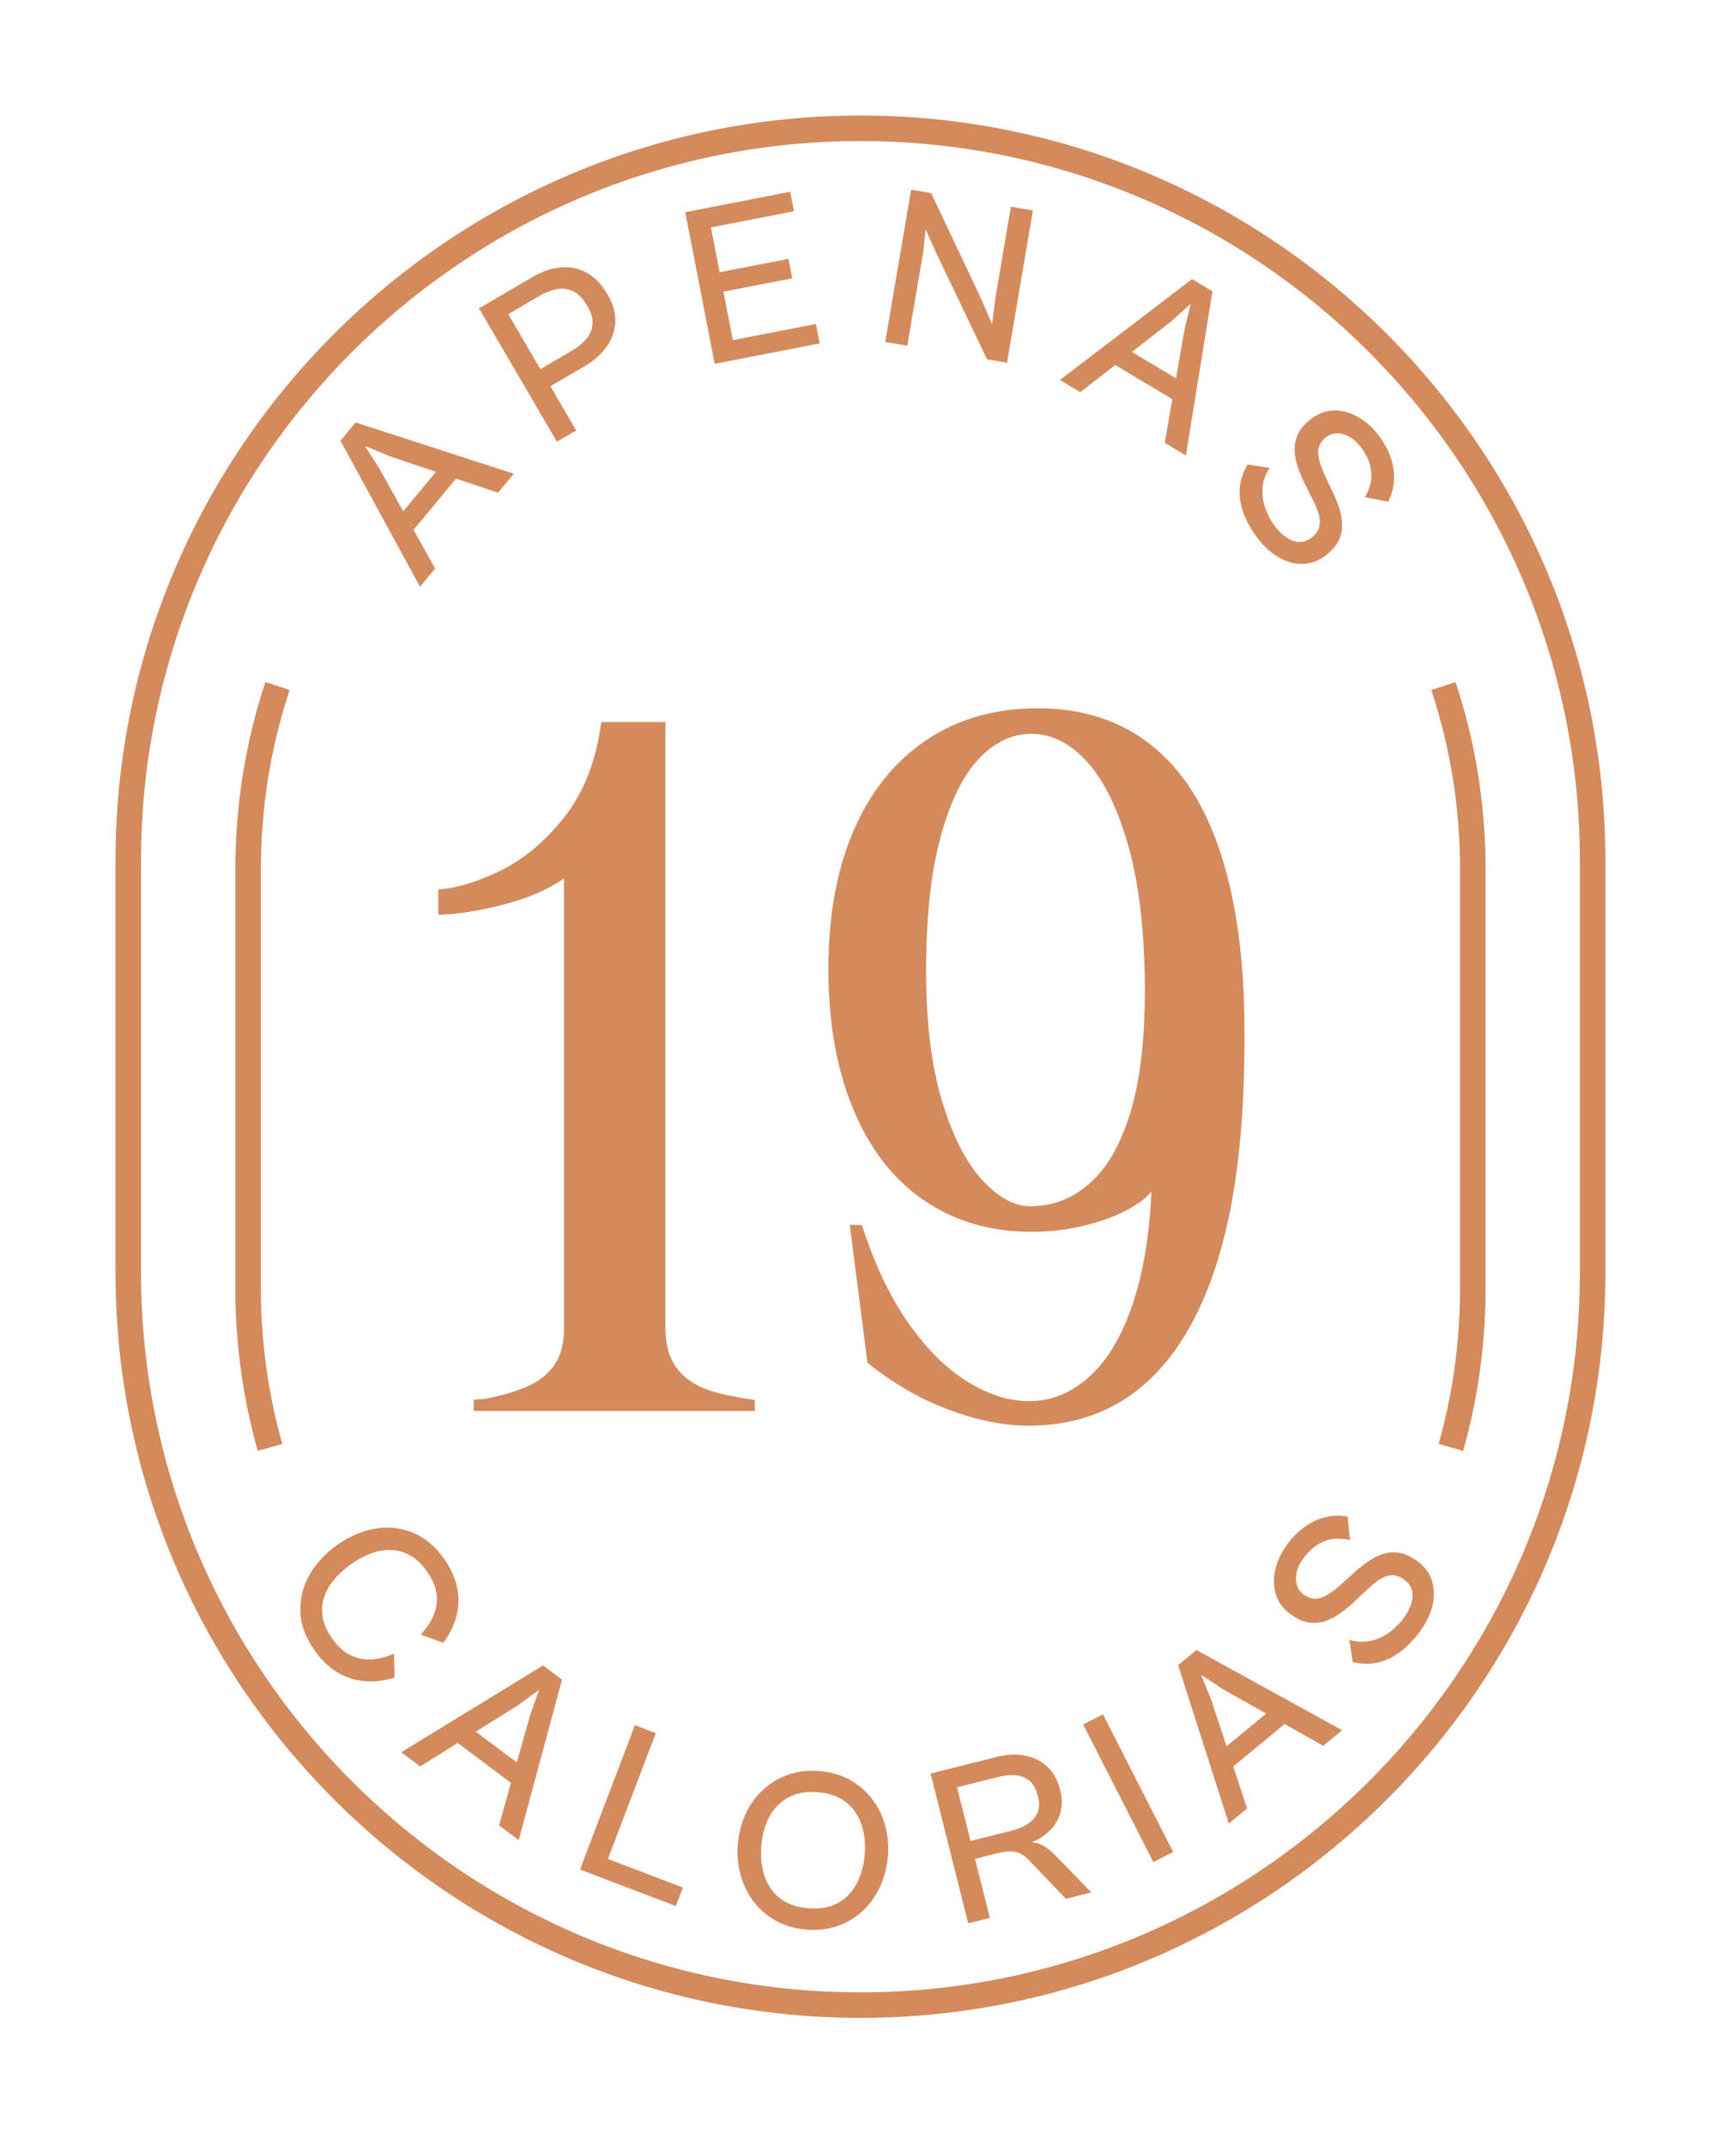
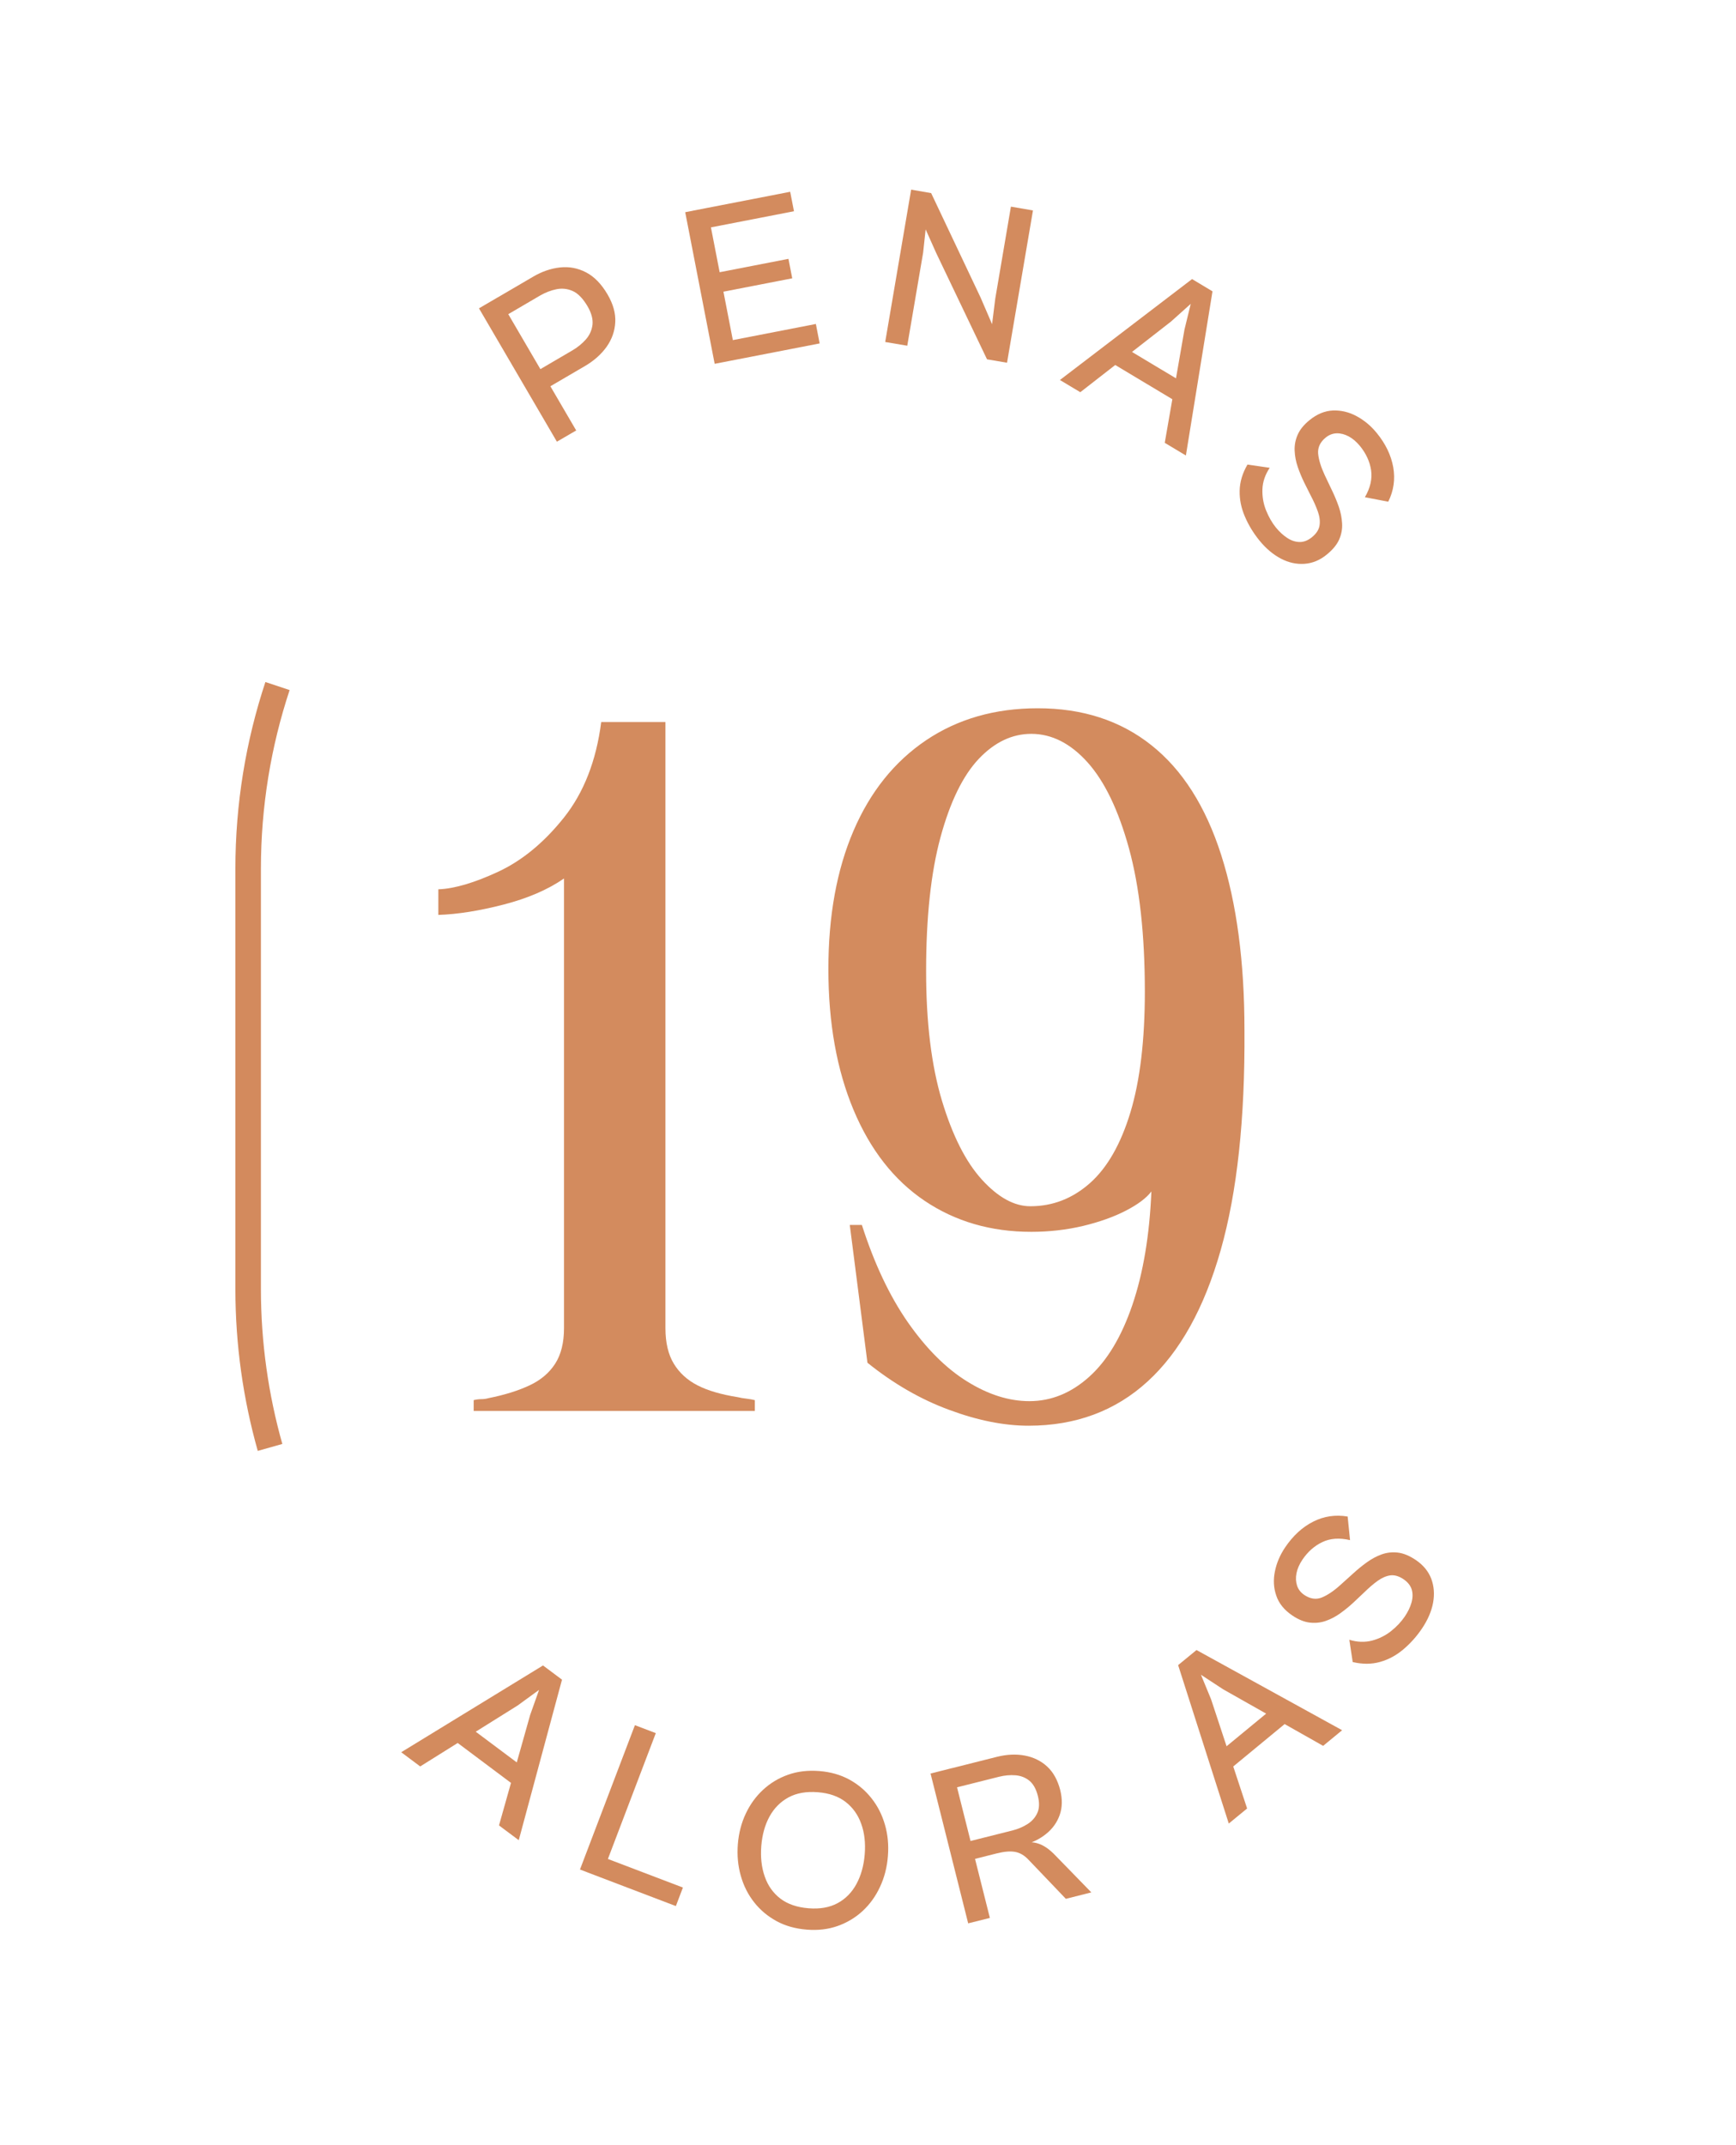
<svg xmlns="http://www.w3.org/2000/svg" width="100%" height="100%" viewBox="0 0 34 42" version="1.1" xml:space="preserve" style="fill-rule:evenodd;clip-rule:evenodd;stroke-miterlimit:10;">
  <path d="M13.033,26.007c0,0.282 0.055,0.514 0.164,0.693c0.109,0.18 0.265,0.322 0.465,0.424c0.2,0.103 0.465,0.18 0.793,0.232c0.049,0.012 0.103,0.022 0.164,0.028c0.06,0.007 0.115,0.017 0.164,0.029l0,0.212l-5.506,-0l0,-0.212c0.049,-0.012 0.098,-0.019 0.147,-0.019c0.047,-0 0.096,-0.006 0.145,-0.02c0.316,-0.063 0.583,-0.147 0.802,-0.25c0.219,-0.102 0.386,-0.244 0.502,-0.424c0.115,-0.179 0.173,-0.411 0.173,-0.693l0,-8.807c-0.317,0.219 -0.711,0.389 -1.185,0.511c-0.474,0.122 -0.9,0.19 -1.276,0.202l0,-0.501c0.315,-0.012 0.708,-0.128 1.176,-0.346c0.467,-0.218 0.896,-0.572 1.285,-1.06c0.388,-0.488 0.632,-1.111 0.729,-1.869l1.258,-0l0,11.87Z" style="fill:#d38a5d;fill-opacity:0.99;fill-rule:nonzero;" />
  <path d="M22.422,19.416c-0,-1.117 -0.104,-2.052 -0.31,-2.803c-0.207,-0.752 -0.477,-1.313 -0.811,-1.686c-0.334,-0.372 -0.702,-0.559 -1.103,-0.559c-0.377,0 -0.72,0.164 -1.03,0.491c-0.309,0.328 -0.559,0.838 -0.748,1.533c-0.188,0.693 -0.282,1.567 -0.282,2.62c-0,1.002 0.103,1.846 0.309,2.534c0.207,0.687 0.468,1.204 0.785,1.551c0.316,0.346 0.631,0.52 0.948,0.52c0.437,0 0.826,-0.151 1.167,-0.453c0.34,-0.302 0.604,-0.764 0.793,-1.387c0.188,-0.623 0.282,-1.41 0.282,-2.361m-6.198,-0.442c-0,-1.041 0.164,-1.944 0.492,-2.708c0.328,-0.764 0.802,-1.355 1.422,-1.773c0.62,-0.417 1.349,-0.626 2.187,-0.626c0.876,0 1.618,0.24 2.225,0.723c0.607,0.481 1.063,1.198 1.367,2.148c0.304,0.95 0.456,2.094 0.456,3.43c0.012,1.734 -0.142,3.17 -0.465,4.307c-0.322,1.136 -0.799,1.994 -1.431,2.572c-0.632,0.578 -1.41,0.867 -2.333,0.867c-0.475,0 -0.992,-0.102 -1.55,-0.309c-0.56,-0.205 -1.094,-0.513 -1.605,-0.924l-0.346,-2.698l0.237,0c0.243,0.758 0.544,1.394 0.902,1.908c0.359,0.513 0.744,0.899 1.159,1.156c0.413,0.257 0.82,0.386 1.22,0.386c0.426,0 0.815,-0.158 1.167,-0.473c0.353,-0.315 0.635,-0.783 0.848,-1.406c0.213,-0.623 0.338,-1.366 0.374,-2.226c-0.098,0.129 -0.265,0.254 -0.501,0.376c-0.237,0.122 -0.518,0.222 -0.839,0.299c-0.322,0.076 -0.659,0.115 -1.012,0.115c-0.79,0 -1.486,-0.202 -2.088,-0.607c-0.601,-0.405 -1.066,-0.998 -1.394,-1.782c-0.328,-0.784 -0.492,-1.703 -0.492,-2.755" style="fill:#d38a5d;fill-opacity:0.99;fill-rule:nonzero;" />
-   <path d="M16.852,39.258c-7.907,0 -14.34,-6.433 -14.34,-14.34l0,-8.066c0,-7.908 6.433,-14.34 14.34,-14.34c7.907,0 14.34,6.432 14.34,14.34l0,8.066c0,7.907 -6.433,14.34 -14.34,14.34Z" style="fill:none;fill-rule:nonzero;stroke:#d38a5d;stroke-width:0.5px;" />
-   <path d="M6.164,32.317c-0.178,-0.25 -0.272,-0.502 -0.282,-0.755c-0.01,-0.253 0.048,-0.493 0.175,-0.72c0.127,-0.226 0.307,-0.423 0.543,-0.591c0.238,-0.169 0.484,-0.276 0.739,-0.321c0.254,-0.045 0.499,-0.02 0.735,0.073c0.236,0.092 0.443,0.263 0.621,0.513c0.131,0.185 0.216,0.369 0.256,0.555c0.04,0.186 0.037,0.372 -0.008,0.558c-0.046,0.185 -0.133,0.364 -0.26,0.537l-0.443,-0.162c0.113,-0.122 0.198,-0.249 0.254,-0.383c0.056,-0.134 0.074,-0.274 0.056,-0.416c-0.019,-0.144 -0.083,-0.292 -0.191,-0.444c-0.128,-0.179 -0.273,-0.299 -0.436,-0.36c-0.163,-0.061 -0.335,-0.07 -0.514,-0.028c-0.179,0.042 -0.358,0.128 -0.54,0.257c-0.179,0.127 -0.318,0.269 -0.418,0.424c-0.1,0.157 -0.147,0.322 -0.143,0.496c0.004,0.174 0.07,0.351 0.197,0.53c0.108,0.152 0.227,0.26 0.356,0.326c0.13,0.064 0.267,0.093 0.412,0.084c0.145,-0.01 0.293,-0.048 0.445,-0.114l0.008,0.47c-0.203,0.063 -0.4,0.086 -0.591,0.069c-0.192,-0.018 -0.368,-0.076 -0.531,-0.174c-0.163,-0.099 -0.309,-0.239 -0.44,-0.424" style="fill:#d38a5d;fill-opacity:0.99;fill-rule:nonzero;" />
  <path d="M10.141,35.007l-1.326,-0.993l0.232,-0.311l1.327,0.992l-0.233,0.312Zm-1.911,-0.422l-0.372,-0.278l2.777,-1.699l0.372,0.278l-0.847,3.143l-0.387,-0.289l0.611,-2.165l0.174,-0.489l-0.42,0.306l-1.908,1.193Z" style="fill:#d38a5d;fill-opacity:0.99;fill-rule:nonzero;" />
  <path d="M13.237,37.319l-1.738,-0.662l0.137,-0.363l1.739,0.662l-0.138,0.363Zm-1.469,-0.56l-0.409,-0.156l1.076,-2.826l0.409,0.156l-1.076,2.826Z" style="fill:#d38a5d;fill-opacity:0.99;fill-rule:nonzero;" />
  <path d="M15.837,37.362c0.222,0.018 0.411,-0.016 0.567,-0.1c0.157,-0.084 0.28,-0.21 0.37,-0.376c0.09,-0.166 0.144,-0.36 0.162,-0.583c0.017,-0.221 -0.005,-0.42 -0.069,-0.595c-0.062,-0.176 -0.165,-0.319 -0.305,-0.428c-0.141,-0.109 -0.323,-0.173 -0.544,-0.19c-0.225,-0.018 -0.416,0.015 -0.575,0.101c-0.158,0.086 -0.281,0.21 -0.371,0.373c-0.09,0.164 -0.144,0.357 -0.162,0.579c-0.017,0.222 0.005,0.422 0.069,0.601c0.062,0.179 0.165,0.321 0.307,0.43c0.143,0.108 0.326,0.17 0.551,0.188m-0.038,0.418c-0.222,-0.018 -0.419,-0.073 -0.591,-0.167c-0.172,-0.094 -0.318,-0.216 -0.437,-0.367c-0.12,-0.152 -0.207,-0.324 -0.262,-0.519c-0.056,-0.195 -0.075,-0.402 -0.058,-0.621c0.018,-0.216 0.069,-0.415 0.155,-0.597c0.085,-0.181 0.198,-0.337 0.34,-0.468c0.142,-0.131 0.305,-0.229 0.49,-0.294c0.184,-0.066 0.388,-0.089 0.61,-0.072c0.219,0.017 0.415,0.073 0.587,0.166c0.172,0.094 0.318,0.217 0.437,0.369c0.12,0.151 0.206,0.323 0.262,0.516c0.056,0.194 0.075,0.398 0.058,0.614c-0.017,0.219 -0.069,0.42 -0.155,0.603c-0.085,0.184 -0.199,0.341 -0.34,0.472c-0.142,0.131 -0.305,0.228 -0.49,0.294c-0.185,0.065 -0.386,0.089 -0.606,0.071" style="fill:#d38a5d;fill-opacity:0.99;fill-rule:nonzero;" />
  <path d="M21.374,37.051l-0.499,0.126l-0.732,-0.766c-0.081,-0.086 -0.168,-0.136 -0.262,-0.153c-0.094,-0.017 -0.213,-0.007 -0.356,0.029l0.507,-0.207c0.08,-0.013 0.155,-0.015 0.222,-0.005c0.068,0.012 0.133,0.035 0.194,0.071c0.062,0.036 0.124,0.085 0.187,0.146l0.739,0.759Zm-1.337,-0.893l-1.217,0.306l-0.088,-0.35l1.095,-0.275c0.11,-0.028 0.21,-0.07 0.299,-0.127c0.088,-0.056 0.151,-0.129 0.191,-0.218c0.04,-0.089 0.043,-0.199 0.01,-0.331c-0.034,-0.136 -0.09,-0.236 -0.168,-0.3c-0.078,-0.062 -0.169,-0.097 -0.273,-0.105c-0.105,-0.008 -0.212,0.002 -0.324,0.03l-1.094,0.275l-0.094,-0.376l1.151,-0.29c0.193,-0.048 0.374,-0.057 0.545,-0.025c0.171,0.032 0.318,0.104 0.439,0.215c0.121,0.112 0.206,0.267 0.256,0.462c0.044,0.179 0.041,0.341 -0.011,0.487c-0.052,0.147 -0.141,0.271 -0.268,0.372c-0.126,0.102 -0.278,0.175 -0.457,0.219l0.008,0.031Zm-0.65,1.393l-0.425,0.106l-0.737,-2.933l0.424,-0.107l0.738,2.934Z" style="fill:#d38a5d;fill-opacity:0.99;fill-rule:nonzero;" />
-   <path d="M21.213,33.763l0.389,-0.198l1.374,2.694l-0.388,0.198l-1.375,-2.694Z" style="fill:#d38a5d;fill-opacity:0.99;" />
  <path d="M25.288,33.65l-1.278,1.054l-0.247,-0.3l1.279,-1.054l0.246,0.3Zm-0.863,1.758l-0.359,0.295l-0.992,-3.102l0.36,-0.295l2.852,1.57l-0.372,0.306l-1.958,-1.107l-0.435,-0.285l0.198,0.48l0.706,2.138Z" style="fill:#d38a5d;fill-opacity:0.99;fill-rule:nonzero;" />
  <path d="M27.851,31.883c-0.105,0.157 -0.229,0.294 -0.367,0.411c-0.139,0.117 -0.291,0.199 -0.456,0.245c-0.166,0.047 -0.344,0.047 -0.535,0.002l-0.066,-0.436c0.157,0.048 0.305,0.052 0.445,0.016c0.138,-0.037 0.263,-0.099 0.373,-0.186c0.11,-0.088 0.199,-0.183 0.268,-0.285c0.061,-0.09 0.105,-0.18 0.131,-0.271c0.026,-0.092 0.028,-0.176 0.006,-0.255c-0.024,-0.079 -0.077,-0.147 -0.162,-0.205c-0.09,-0.06 -0.175,-0.085 -0.257,-0.075c-0.081,0.011 -0.164,0.047 -0.249,0.107c-0.085,0.061 -0.175,0.139 -0.272,0.234l-0.209,0.197c-0.077,0.071 -0.16,0.139 -0.248,0.202c-0.089,0.065 -0.182,0.114 -0.283,0.15c-0.1,0.036 -0.206,0.047 -0.315,0.035c-0.11,-0.012 -0.225,-0.059 -0.344,-0.139c-0.157,-0.106 -0.263,-0.235 -0.314,-0.387c-0.053,-0.151 -0.062,-0.309 -0.028,-0.475c0.033,-0.166 0.101,-0.324 0.202,-0.474c0.153,-0.226 0.335,-0.394 0.548,-0.502c0.212,-0.107 0.437,-0.14 0.675,-0.1l0.047,0.462c-0.206,-0.048 -0.387,-0.036 -0.542,0.038c-0.154,0.073 -0.285,0.188 -0.391,0.345c-0.06,0.09 -0.099,0.179 -0.116,0.265c-0.017,0.087 -0.013,0.168 0.011,0.242c0.024,0.074 0.071,0.135 0.141,0.183c0.118,0.079 0.233,0.095 0.345,0.05c0.112,-0.046 0.233,-0.127 0.362,-0.244l0.252,-0.227c0.084,-0.077 0.173,-0.15 0.265,-0.216c0.093,-0.067 0.189,-0.119 0.29,-0.156c0.102,-0.037 0.208,-0.049 0.318,-0.036c0.112,0.013 0.23,0.062 0.354,0.146c0.145,0.098 0.245,0.22 0.301,0.365c0.055,0.147 0.067,0.304 0.036,0.472c-0.031,0.167 -0.104,0.335 -0.216,0.502" style="fill:#d38a5d;fill-opacity:0.99;fill-rule:nonzero;" />
-   <path d="M9.04,9.242l-1.059,1.275l-0.298,-0.248l1.058,-1.275l0.299,0.248Zm-0.518,1.889l-0.296,0.357l-1.558,-2.859l0.297,-0.358l3.097,1.004l-0.308,0.372l-2.132,-0.718l-0.479,-0.2l0.283,0.436l1.096,1.966Z" style="fill:#d38a5d;fill-opacity:0.99;fill-rule:nonzero;" />
  <path d="M11.458,7.166l-0.924,0.54l-0.196,-0.335l0.873,-0.511c0.101,-0.059 0.189,-0.131 0.263,-0.214c0.073,-0.083 0.116,-0.178 0.13,-0.287c0.012,-0.109 -0.02,-0.231 -0.099,-0.366c-0.089,-0.15 -0.185,-0.249 -0.288,-0.295c-0.104,-0.046 -0.21,-0.057 -0.319,-0.035c-0.109,0.022 -0.214,0.063 -0.316,0.121l-0.873,0.511l-0.195,-0.335l0.923,-0.54c0.176,-0.104 0.354,-0.165 0.534,-0.184c0.178,-0.019 0.347,0.013 0.508,0.097c0.161,0.084 0.3,0.228 0.419,0.43c0.111,0.19 0.162,0.372 0.152,0.547c-0.009,0.174 -0.067,0.335 -0.17,0.481c-0.105,0.146 -0.245,0.271 -0.422,0.375m-0.173,1.262l-0.378,0.22l-1.526,-2.611l0.378,-0.221l1.526,2.612Z" style="fill:#d38a5d;fill-opacity:0.99;fill-rule:nonzero;" />
  <path d="M16.053,6.724l-1.91,0.371l-0.073,-0.381l1.909,-0.371l0.074,0.381Zm-0.537,-1.275l-1.631,0.317l-0.074,-0.381l1.631,-0.317l0.074,0.381Zm0.034,-1.313l-1.91,0.371l-0.074,-0.381l1.91,-0.371l0.074,0.381Zm-1.123,2.904l-0.43,0.083l-0.577,-2.968l0.43,-0.083l0.577,2.968Z" style="fill:#d38a5d;fill-opacity:0.99;fill-rule:nonzero;" />
  <path d="M17.769,6.769l-0.432,-0.073l0.508,-2.983l0.392,0.068l0.967,2.042l0.226,0.524l0.063,-0.503l0.306,-1.798l0.432,0.074l-0.508,2.982l-0.392,-0.067l-0.996,-2.083l-0.206,-0.461l-0.049,0.454l-0.311,1.824Z" style="fill:#d38a5d;fill-opacity:0.99;fill-rule:nonzero;" />
  <path d="M23.103,7.902l-1.421,-0.852l0.199,-0.333l1.421,0.852l-0.199,0.333Zm-1.945,-0.223l-0.399,-0.239l2.588,-1.976l0.4,0.24l-0.521,3.214l-0.414,-0.248l0.386,-2.216l0.123,-0.505l-0.387,0.347l-1.776,1.383Z" style="fill:#d38a5d;fill-opacity:0.99;fill-rule:nonzero;" />
  <path d="M24.669,10.586c-0.119,-0.146 -0.216,-0.304 -0.287,-0.471c-0.072,-0.166 -0.107,-0.335 -0.103,-0.507c0.003,-0.171 0.054,-0.342 0.153,-0.512l0.436,0.063c-0.091,0.136 -0.138,0.277 -0.143,0.42c-0.005,0.144 0.018,0.281 0.07,0.411c0.053,0.131 0.117,0.244 0.195,0.34c0.069,0.083 0.143,0.152 0.222,0.203c0.079,0.052 0.16,0.078 0.242,0.079c0.083,0.001 0.163,-0.031 0.242,-0.095c0.084,-0.069 0.133,-0.144 0.147,-0.225c0.013,-0.081 0.004,-0.171 -0.03,-0.269c-0.035,-0.099 -0.082,-0.208 -0.146,-0.328l-0.128,-0.256c-0.046,-0.095 -0.087,-0.194 -0.122,-0.296c-0.036,-0.104 -0.056,-0.208 -0.061,-0.315c-0.005,-0.106 0.013,-0.211 0.057,-0.311c0.043,-0.102 0.121,-0.199 0.233,-0.29c0.147,-0.12 0.3,-0.183 0.46,-0.19c0.16,-0.006 0.315,0.031 0.463,0.111c0.15,0.081 0.282,0.191 0.396,0.331c0.173,0.212 0.28,0.435 0.322,0.67c0.041,0.234 0.009,0.458 -0.098,0.674l-0.457,-0.088c0.106,-0.183 0.146,-0.36 0.121,-0.53c-0.026,-0.169 -0.099,-0.327 -0.218,-0.473c-0.07,-0.084 -0.143,-0.147 -0.221,-0.188c-0.078,-0.041 -0.156,-0.062 -0.234,-0.06c-0.078,0.002 -0.151,0.03 -0.216,0.083c-0.109,0.089 -0.158,0.195 -0.148,0.316c0.012,0.121 0.055,0.26 0.128,0.417l0.146,0.307c0.05,0.103 0.093,0.208 0.131,0.316c0.037,0.107 0.058,0.215 0.064,0.322c0.007,0.109 -0.012,0.213 -0.056,0.316c-0.045,0.102 -0.126,0.201 -0.243,0.296c-0.134,0.111 -0.281,0.171 -0.437,0.182c-0.155,0.011 -0.31,-0.022 -0.461,-0.101c-0.151,-0.079 -0.291,-0.196 -0.419,-0.352" style="fill:#d38a5d;fill-opacity:0.99;fill-rule:nonzero;" />
  <path d="M5.435,13.432c-0.373,1.126 -0.575,2.33 -0.575,3.58l0,8.222c0,1.076 0.15,2.117 0.429,3.105" style="fill:none;fill-rule:nonzero;stroke:#d38a5d;stroke-width:0.5px;" />
-   <path d="M28.27,13.432c0.373,1.126 0.575,2.33 0.575,3.58l0,8.222c0,1.076 -0.15,2.117 -0.429,3.105" style="fill:none;fill-rule:nonzero;stroke:#d38a5d;stroke-width:0.5px;" />
</svg>